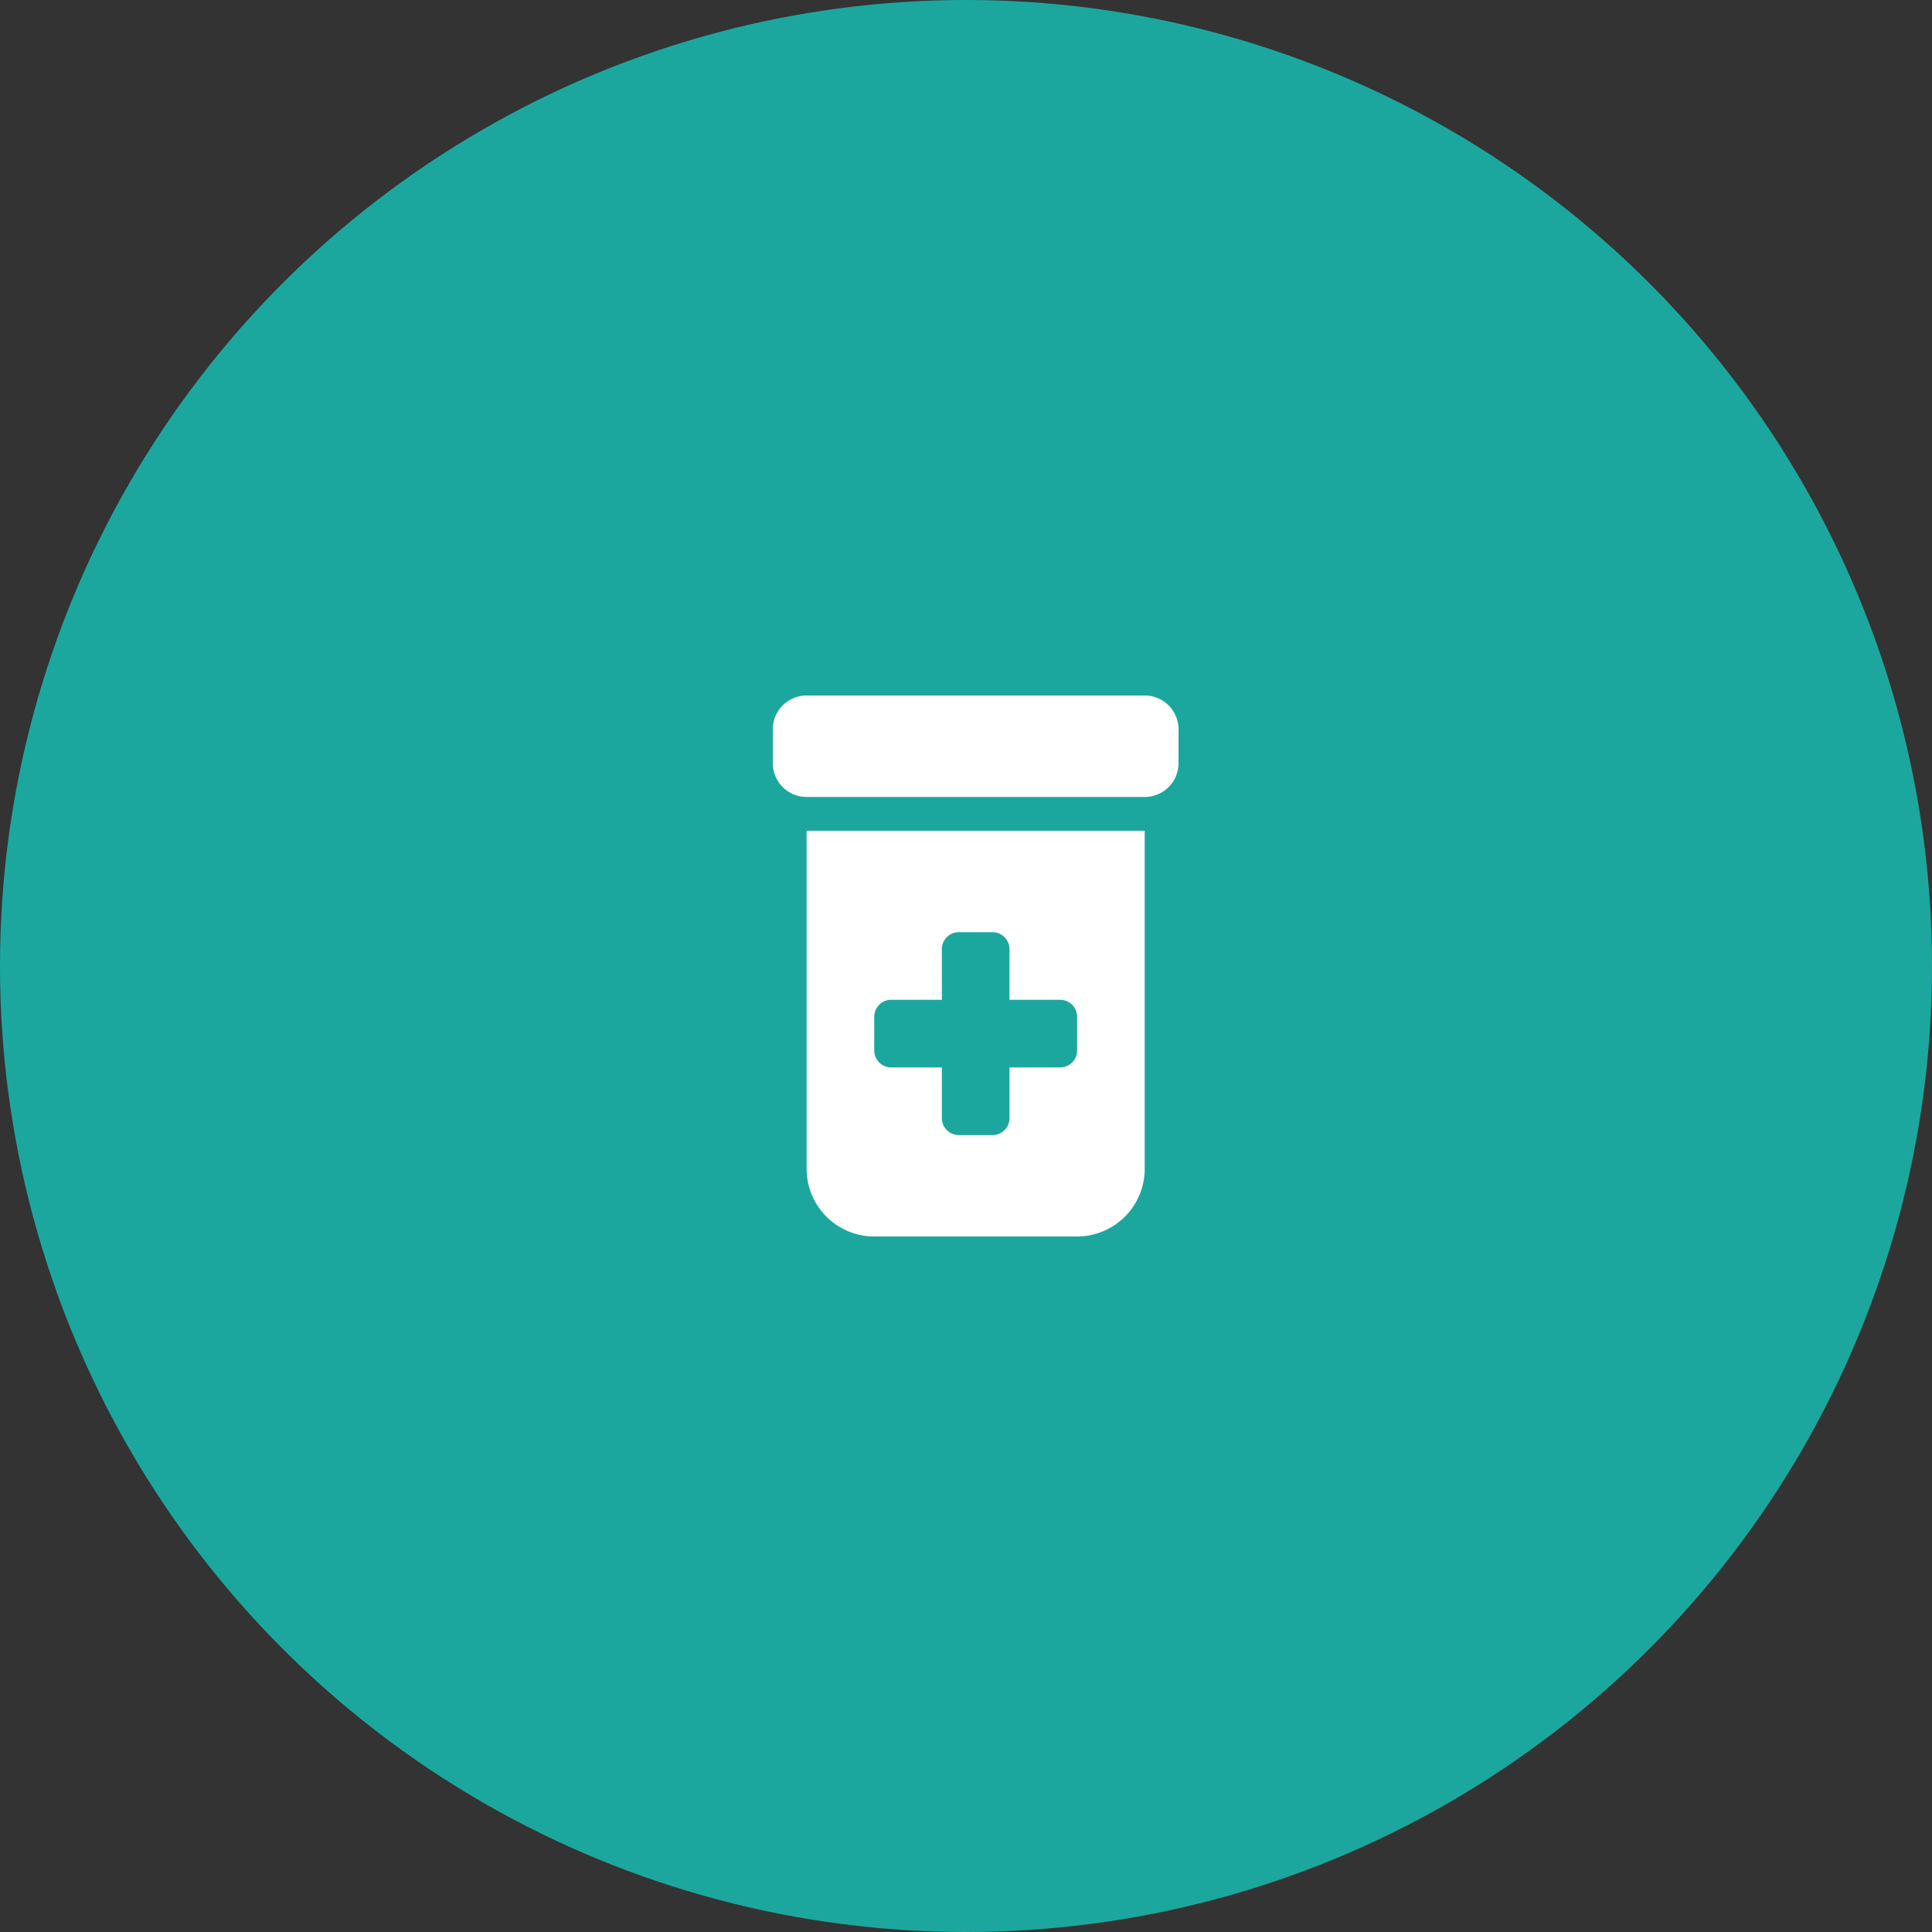
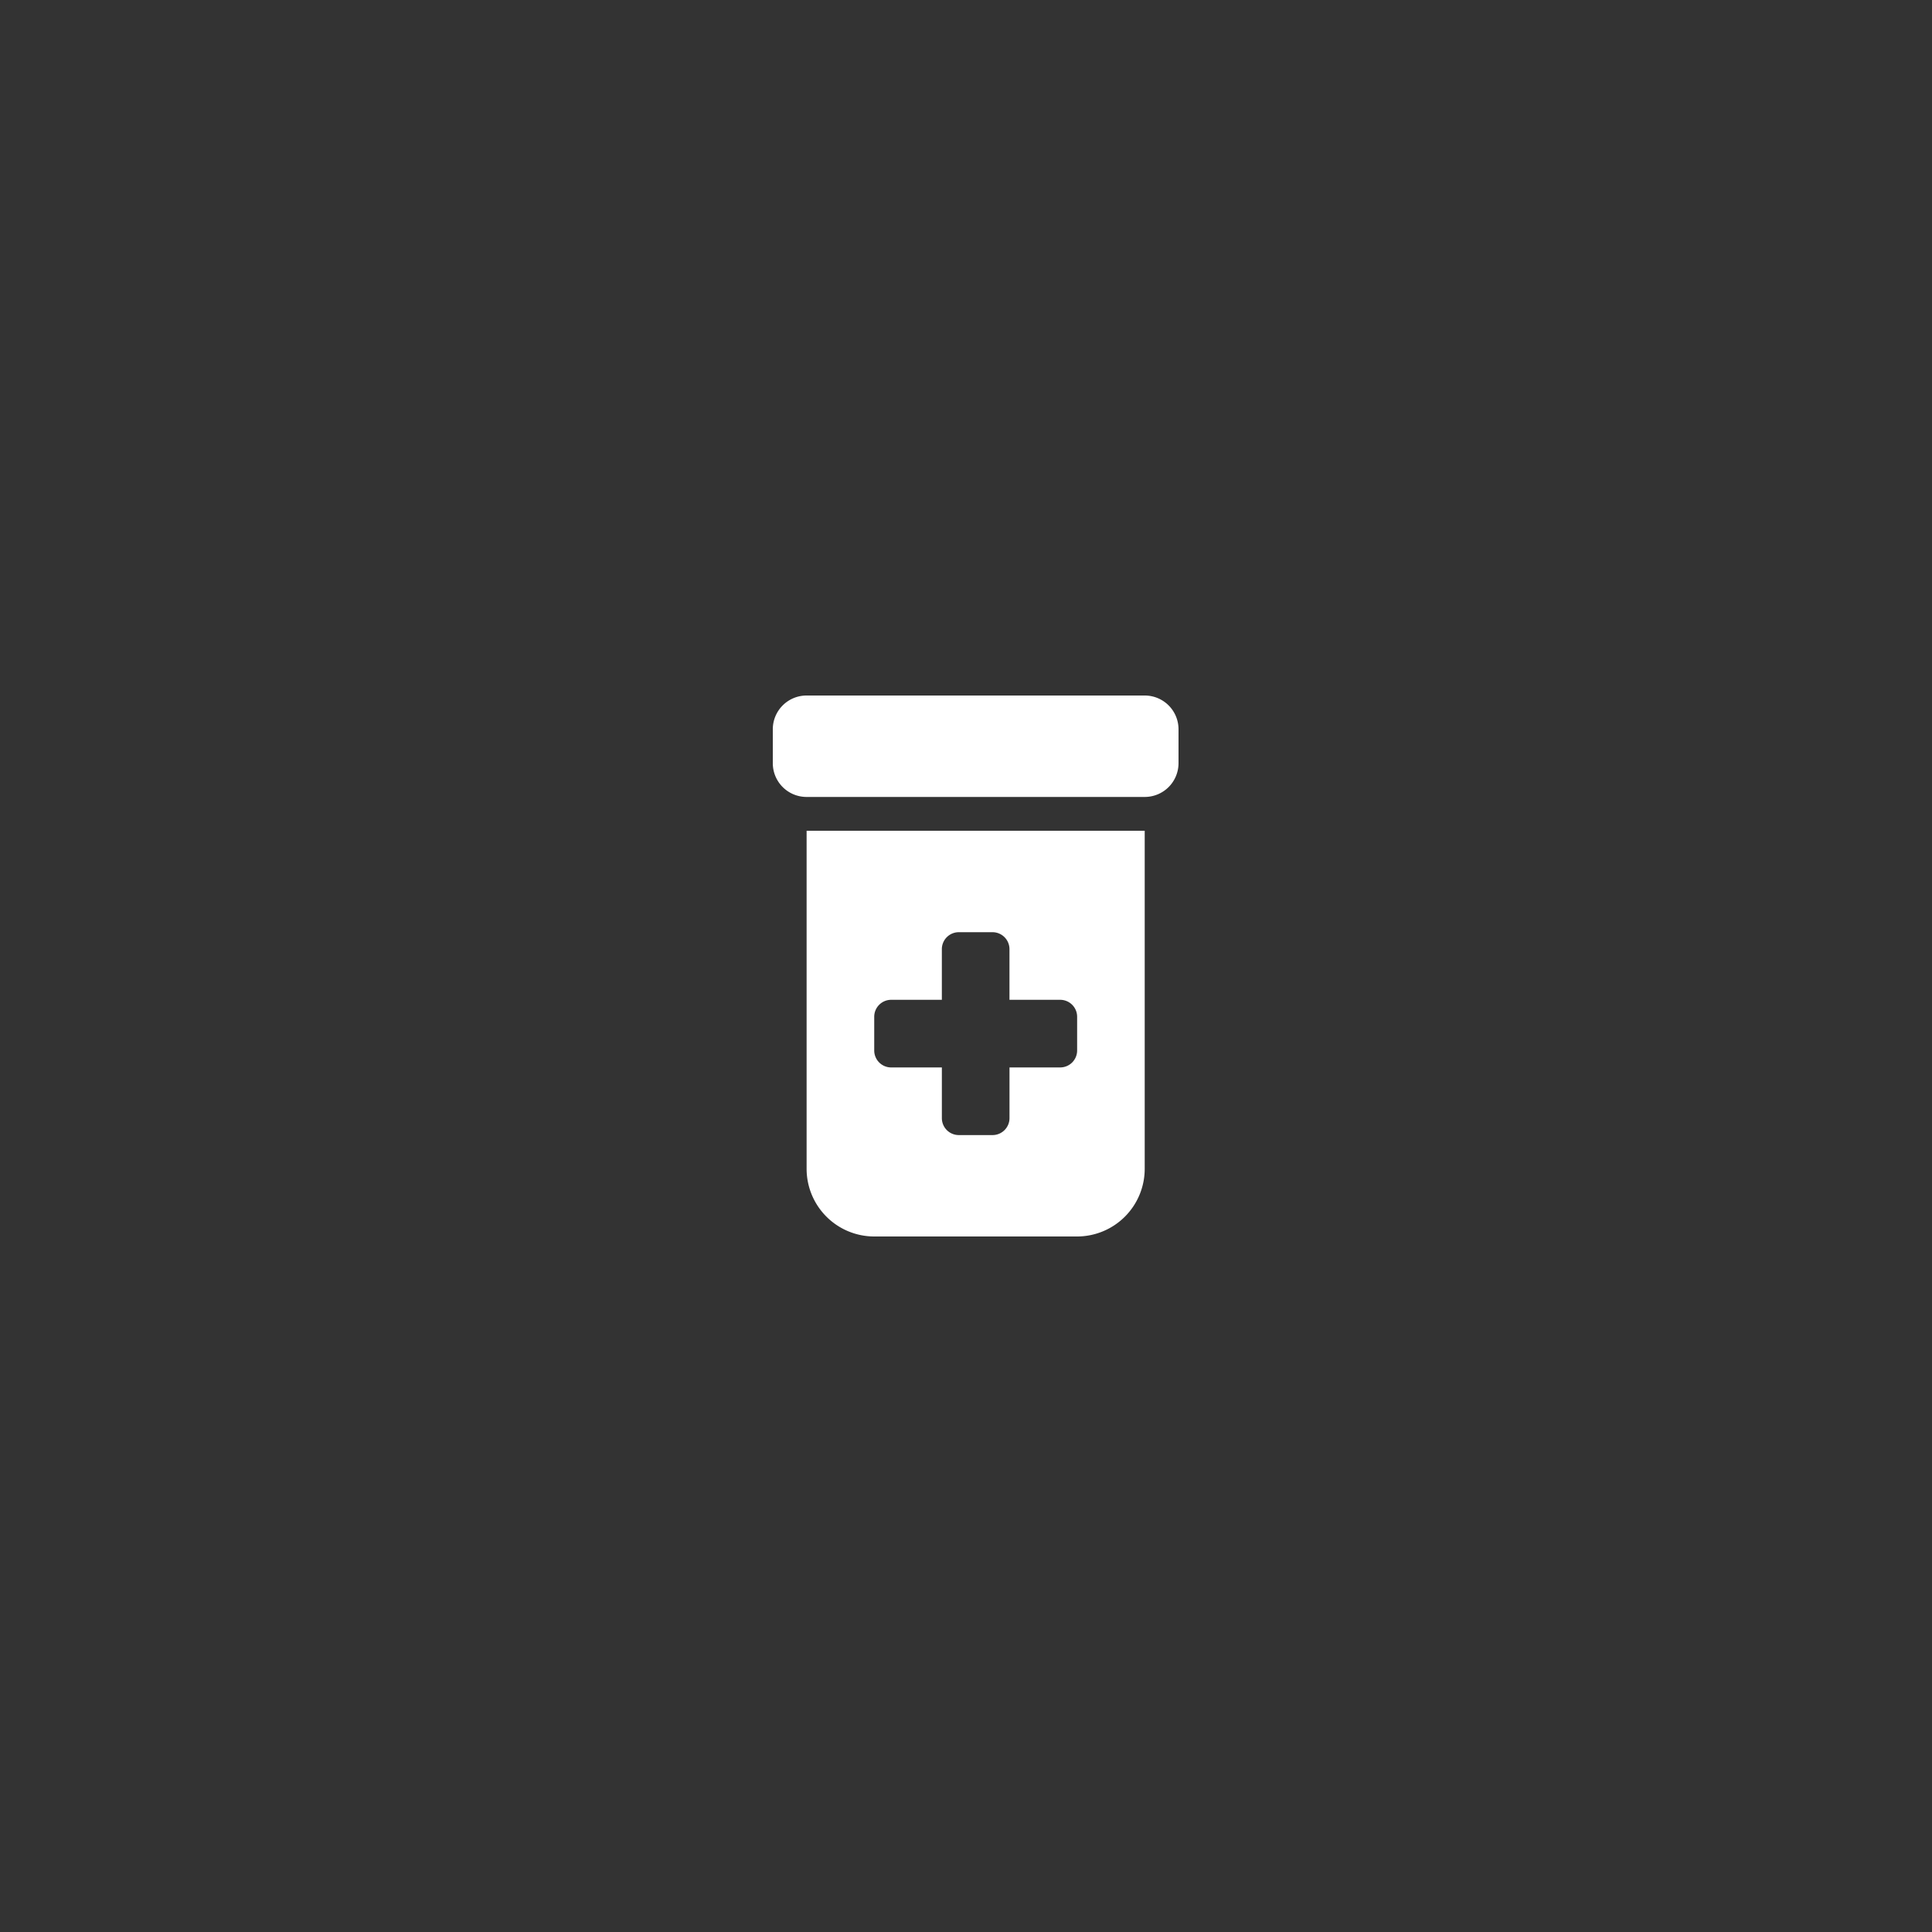
<svg xmlns="http://www.w3.org/2000/svg" id="Graphic-Emissions-Pharma" width="150" height="150" viewBox="0 0 150 150">
  <rect x="0" y="0" width="150" height="150" fill="#333333" stroke="none" />
-   <circle id="Ellipse_13" data-name="Ellipse 13" cx="75" cy="75" r="75" fill="#1ca79e" />
  <path id="Path_50" data-name="Path 50" d="M46,2.625A2.622,2.622,0,0,1,48.625,0h26.25A2.622,2.622,0,0,1,77.5,2.625V5.25a2.622,2.622,0,0,1-2.625,2.625H48.625A2.622,2.622,0,0,1,46,5.25ZM48.625,10.5h26.25V36.75A5.255,5.255,0,0,1,69.625,42H53.875a5.255,5.255,0,0,1-5.25-5.25Zm10.5,9.188v3.937H55.187a1.316,1.316,0,0,0-1.312,1.313v2.625a1.316,1.316,0,0,0,1.313,1.313h3.938v3.938a1.316,1.316,0,0,0,1.313,1.313h2.625a1.316,1.316,0,0,0,1.313-1.312V28.875h3.938a1.316,1.316,0,0,0,1.313-1.312V24.938a1.316,1.316,0,0,0-1.312-1.313H64.375V19.688a1.316,1.316,0,0,0-1.312-1.312H60.437A1.316,1.316,0,0,0,59.125,19.688Z" transform="translate(14 54)" fill="#fff" />
</svg>